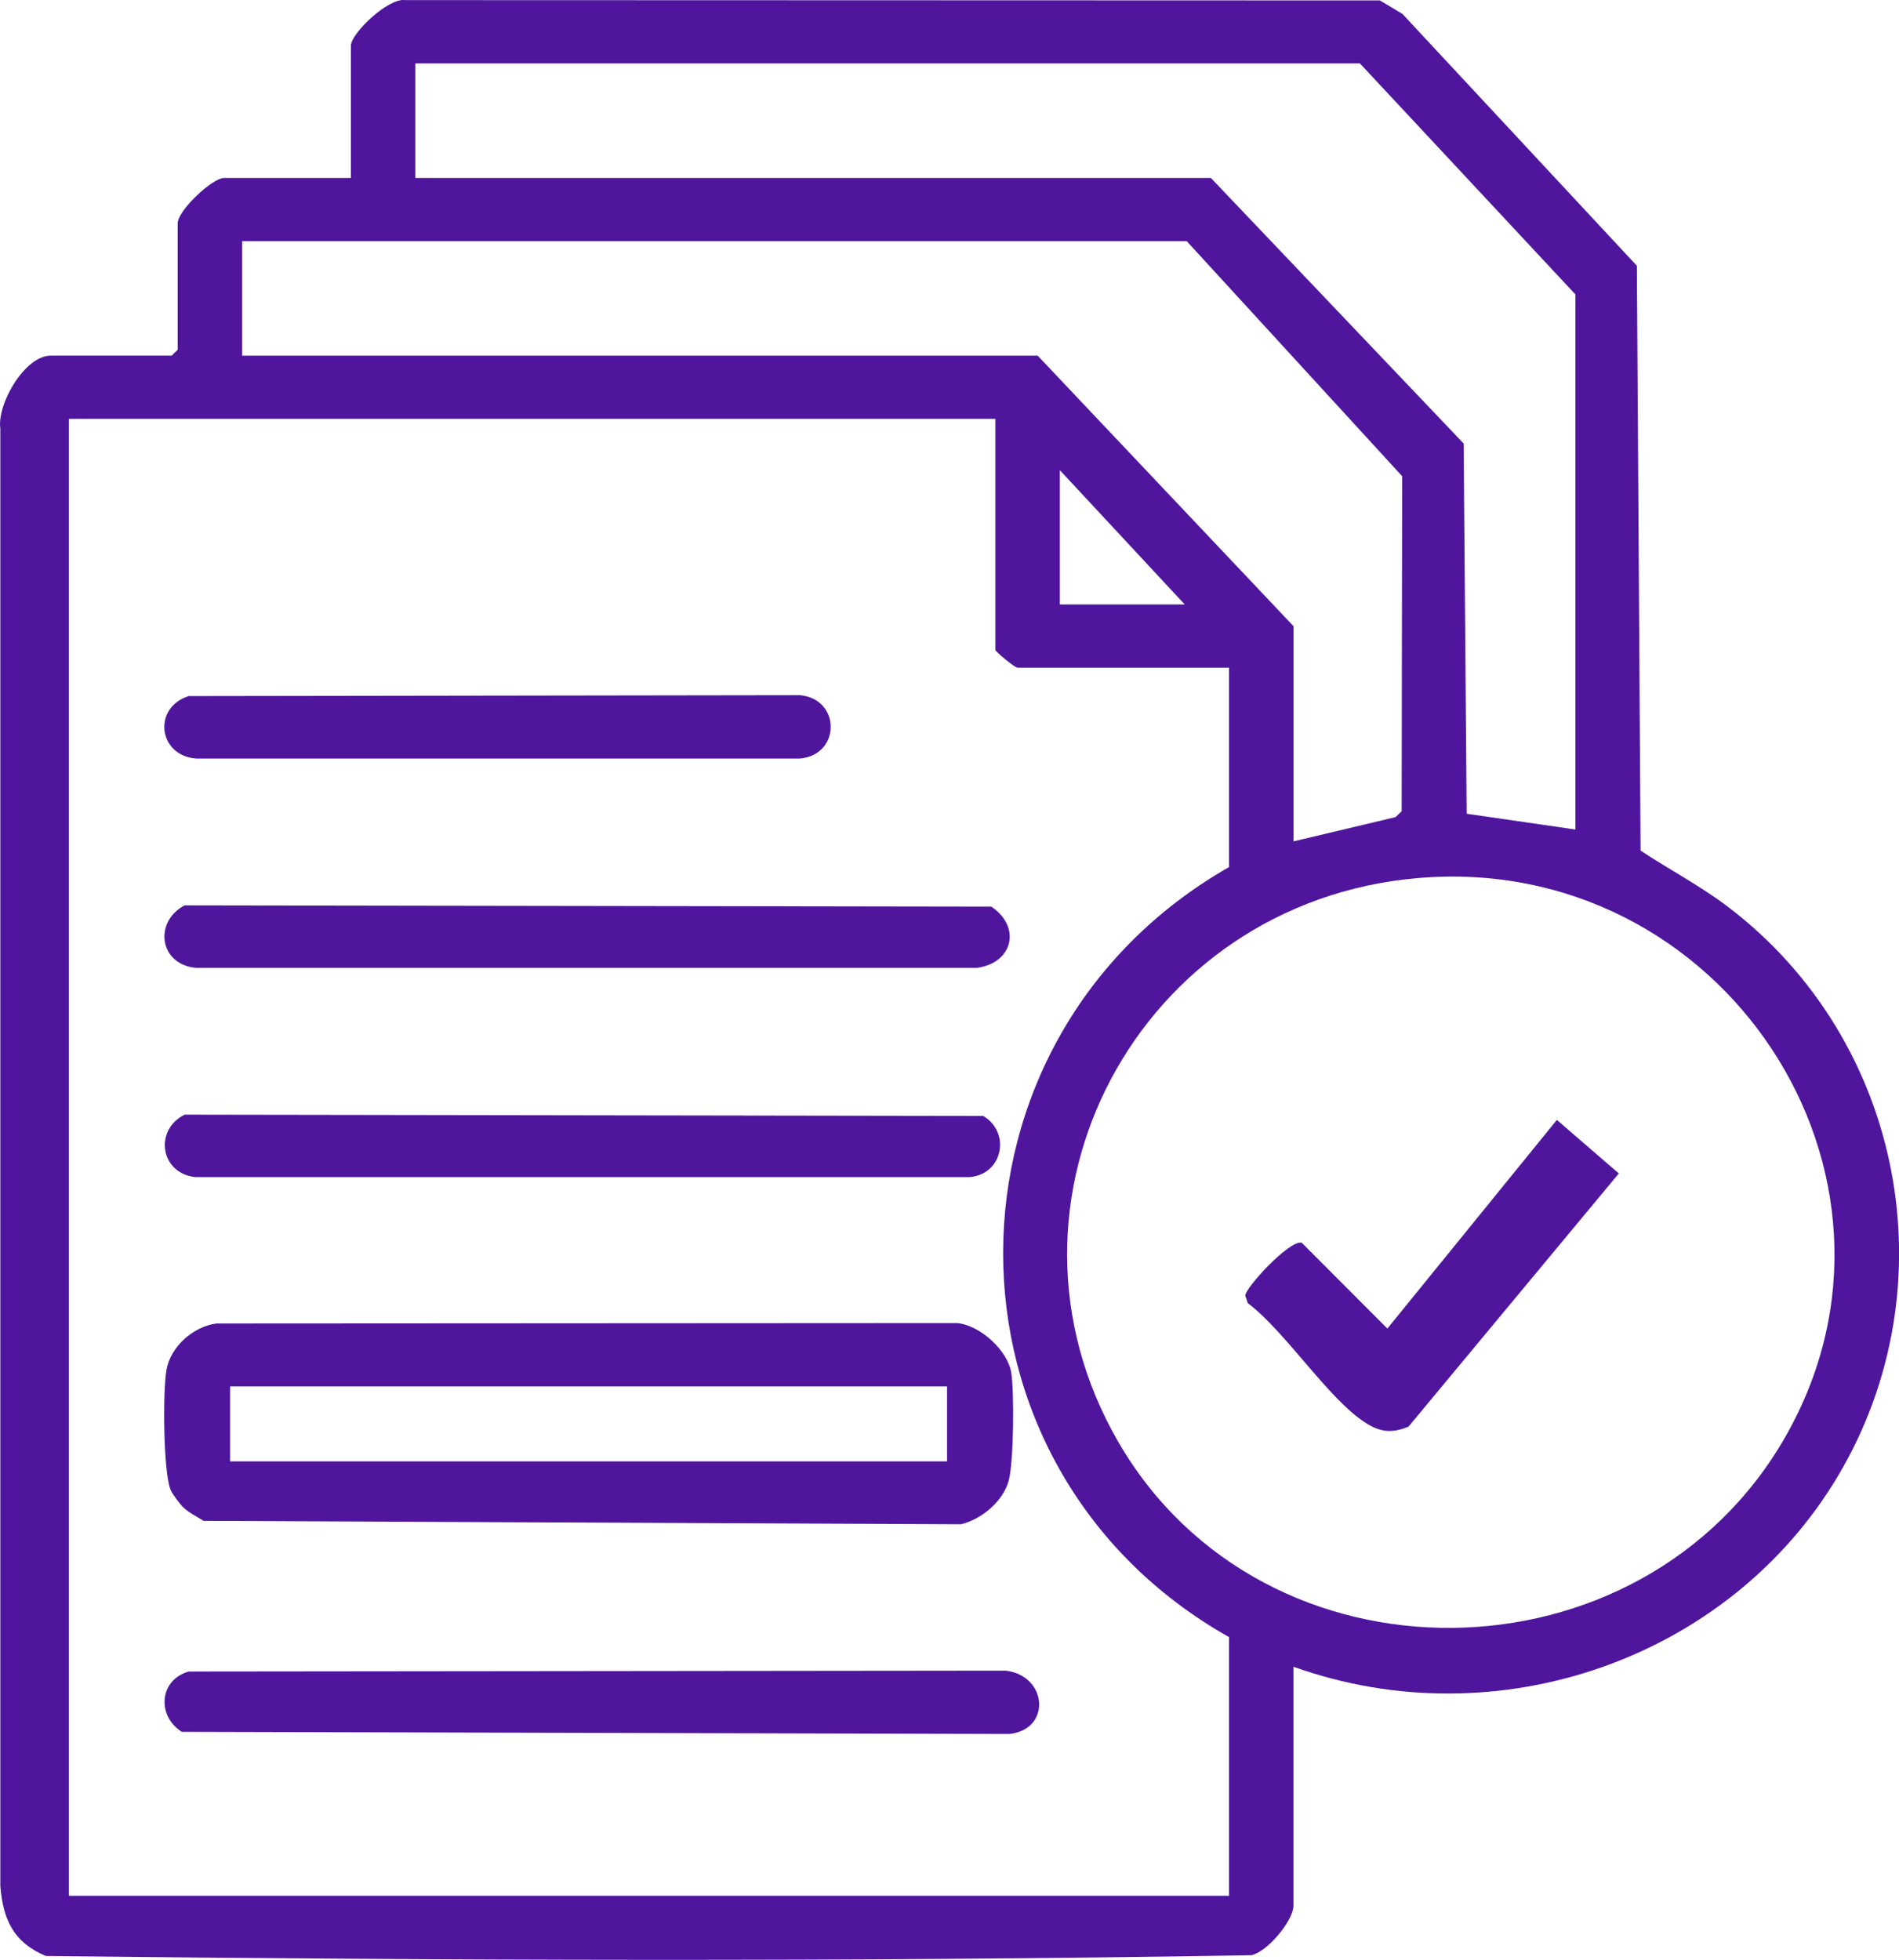
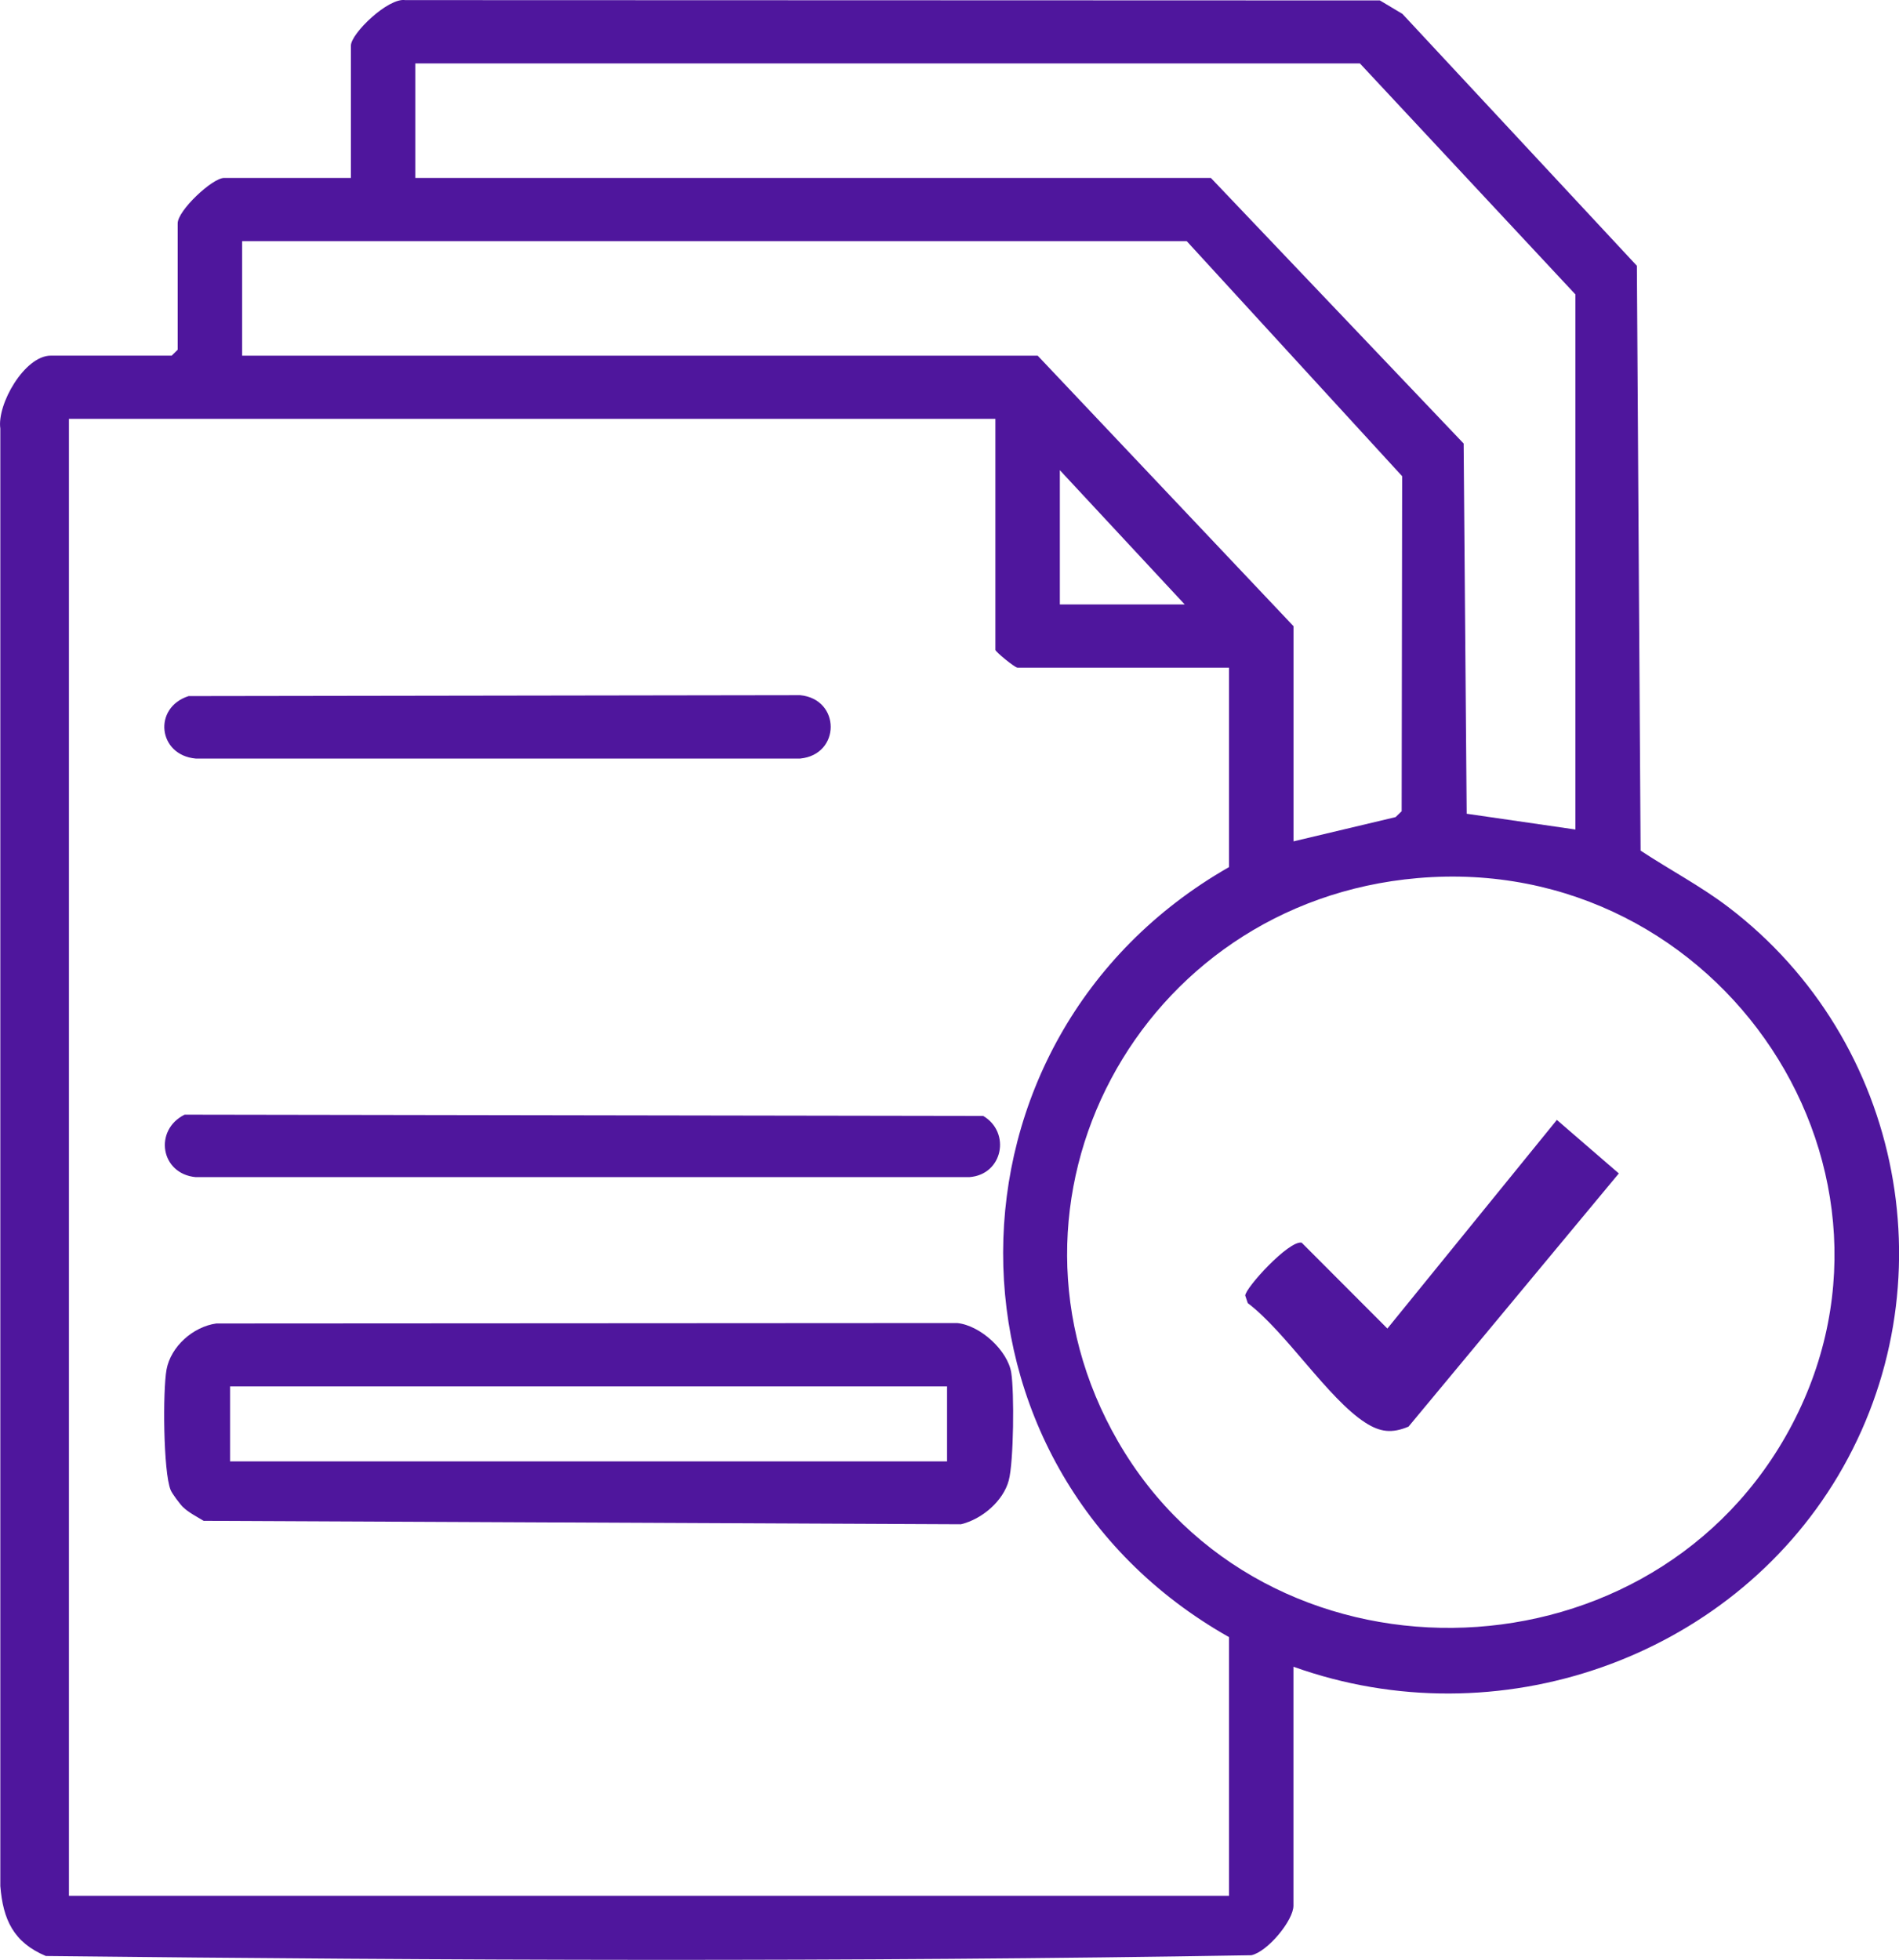
<svg xmlns="http://www.w3.org/2000/svg" width="94" height="97" viewBox="0 0 94 97" fill="none">
  <g clip-path="url(#clip0_192_1153)">
    <path d="M64.025 82.495V94.321C64.025 95.047 62.754 96.593 61.942 96.773C42.102 97.107 22.114 97.034 2.269 96.81C0.666 96.136 0.149 95 0.016 93.35V21.211C-0.157 20.005 1.22 17.602 2.514 17.602H8.497L8.795 17.31V11.056C8.795 10.416 10.514 8.808 11.089 8.808H17.37V2.259C17.37 1.658 19.216 -0.122 20.058 0.005L68.303 0.021L69.419 0.687L81.025 13.155L81.209 42.1C82.647 43.051 84.165 43.842 85.543 44.889C94.255 51.516 96.544 63.697 90.982 73.048C85.59 82.106 74.131 86.112 64.03 82.495H64.025ZM77.983 41.058V14.573L67.315 3.139H20.558V8.808H59.939L72.45 21.952L72.6 40.275L77.983 41.056V41.058ZM64.025 41.643L69.081 40.442L69.382 40.15L69.406 23.569L58.743 11.936H11.986V17.605H51.367L64.028 30.992V41.646L64.025 41.643ZM49.271 20.73H3.412V93.83H60.837V81.028C45.877 72.583 45.978 51.407 60.837 42.915V33.045H50.368C50.23 33.045 49.271 32.254 49.271 32.165V20.73ZM58.642 29.916L52.462 23.271V29.916H58.642ZM70.168 43.461C56.34 44.659 48.48 59.475 55.349 71.356C62.552 83.811 81.281 83.558 88.387 71.092C95.787 58.112 85.228 42.153 70.168 43.461Z" fill="#4F169D" />
    <path d="M9.068 74.604C8.913 74.453 8.519 73.928 8.447 73.748C8.079 72.852 8.053 68.818 8.244 67.781C8.455 66.648 9.55 65.666 10.708 65.504L47.383 65.483C48.536 65.601 49.886 66.851 50.057 67.943C50.211 68.919 50.179 72.34 49.934 73.27C49.663 74.291 48.61 75.192 47.566 75.442L10.08 75.272C9.763 75.079 9.323 74.852 9.07 74.601L9.068 74.604ZM46.879 68.617H11.388V72.33H46.879V68.617Z" fill="#4F169D" />
-     <path d="M9.336 82.73L49.774 82.686C51.849 82.923 52.059 85.587 49.974 85.822L9.001 85.715C7.765 84.942 7.86 83.158 9.336 82.73Z" fill="#4F169D" />
-     <path d="M9.137 44.81L49.069 44.873C50.55 45.863 50.163 47.641 48.379 47.902H9.688C7.877 47.727 7.602 45.623 9.137 44.81Z" fill="#4F169D" />
    <path d="M9.137 55.169L48.669 55.232C50.044 56.044 49.649 58.141 47.979 58.261H9.688C7.943 58.099 7.602 55.934 9.137 55.169Z" fill="#4F169D" />
    <path d="M9.336 34.452L39.607 34.407C41.623 34.603 41.626 37.348 39.607 37.544H9.688C7.816 37.376 7.557 35.021 9.336 34.452Z" fill="#4F169D" />
    <path d="M77.068 55.432L80.131 58.078L69.722 70.609C68.905 70.952 68.319 70.888 67.578 70.41C65.737 69.222 63.639 65.913 61.764 64.496L61.639 64.123C61.639 63.749 63.803 61.376 64.432 61.504L68.675 65.755L77.064 55.429L77.068 55.432Z" fill="#4F169D" />
  </g>
  <defs>
    <clipPath id="clip0_192_1153">
      <rect width="94" height="97" fill="white" />
    </clipPath>
  </defs>
</svg>